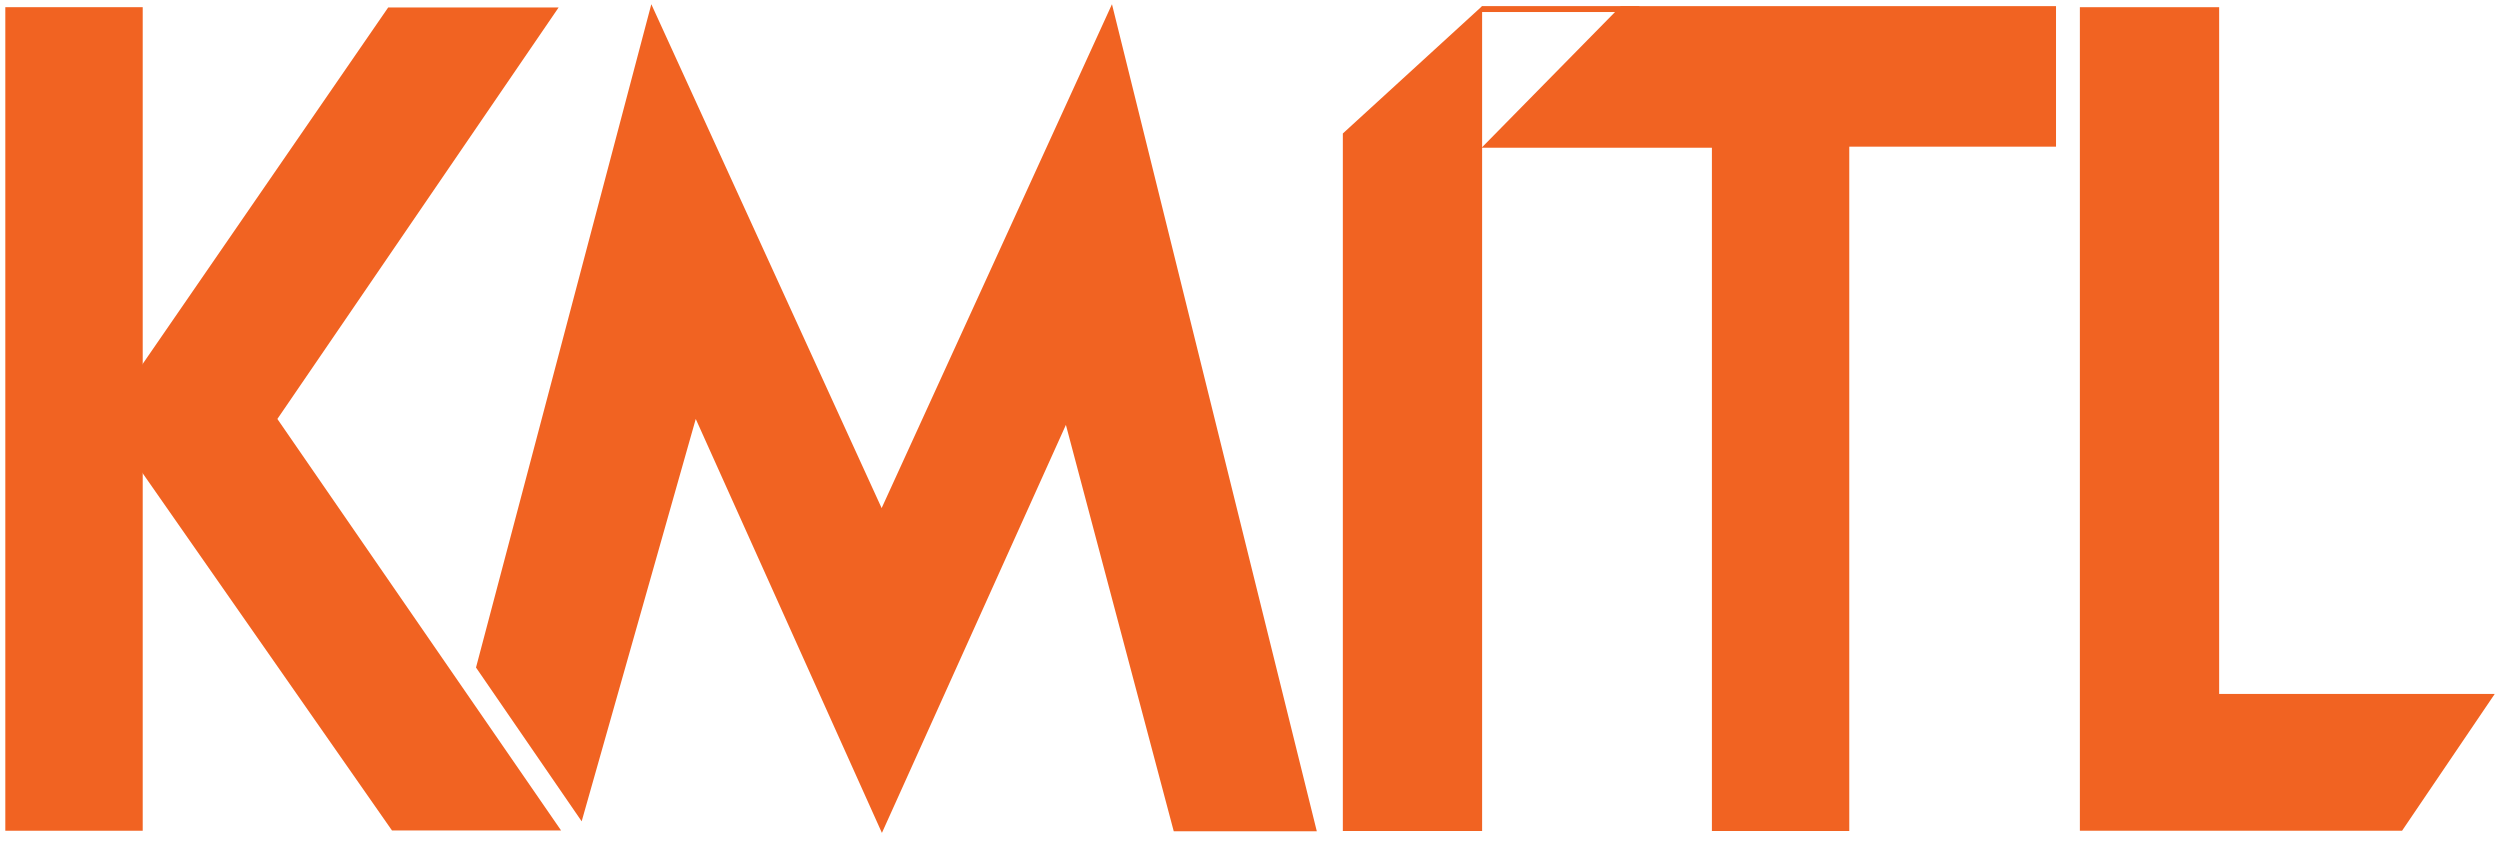
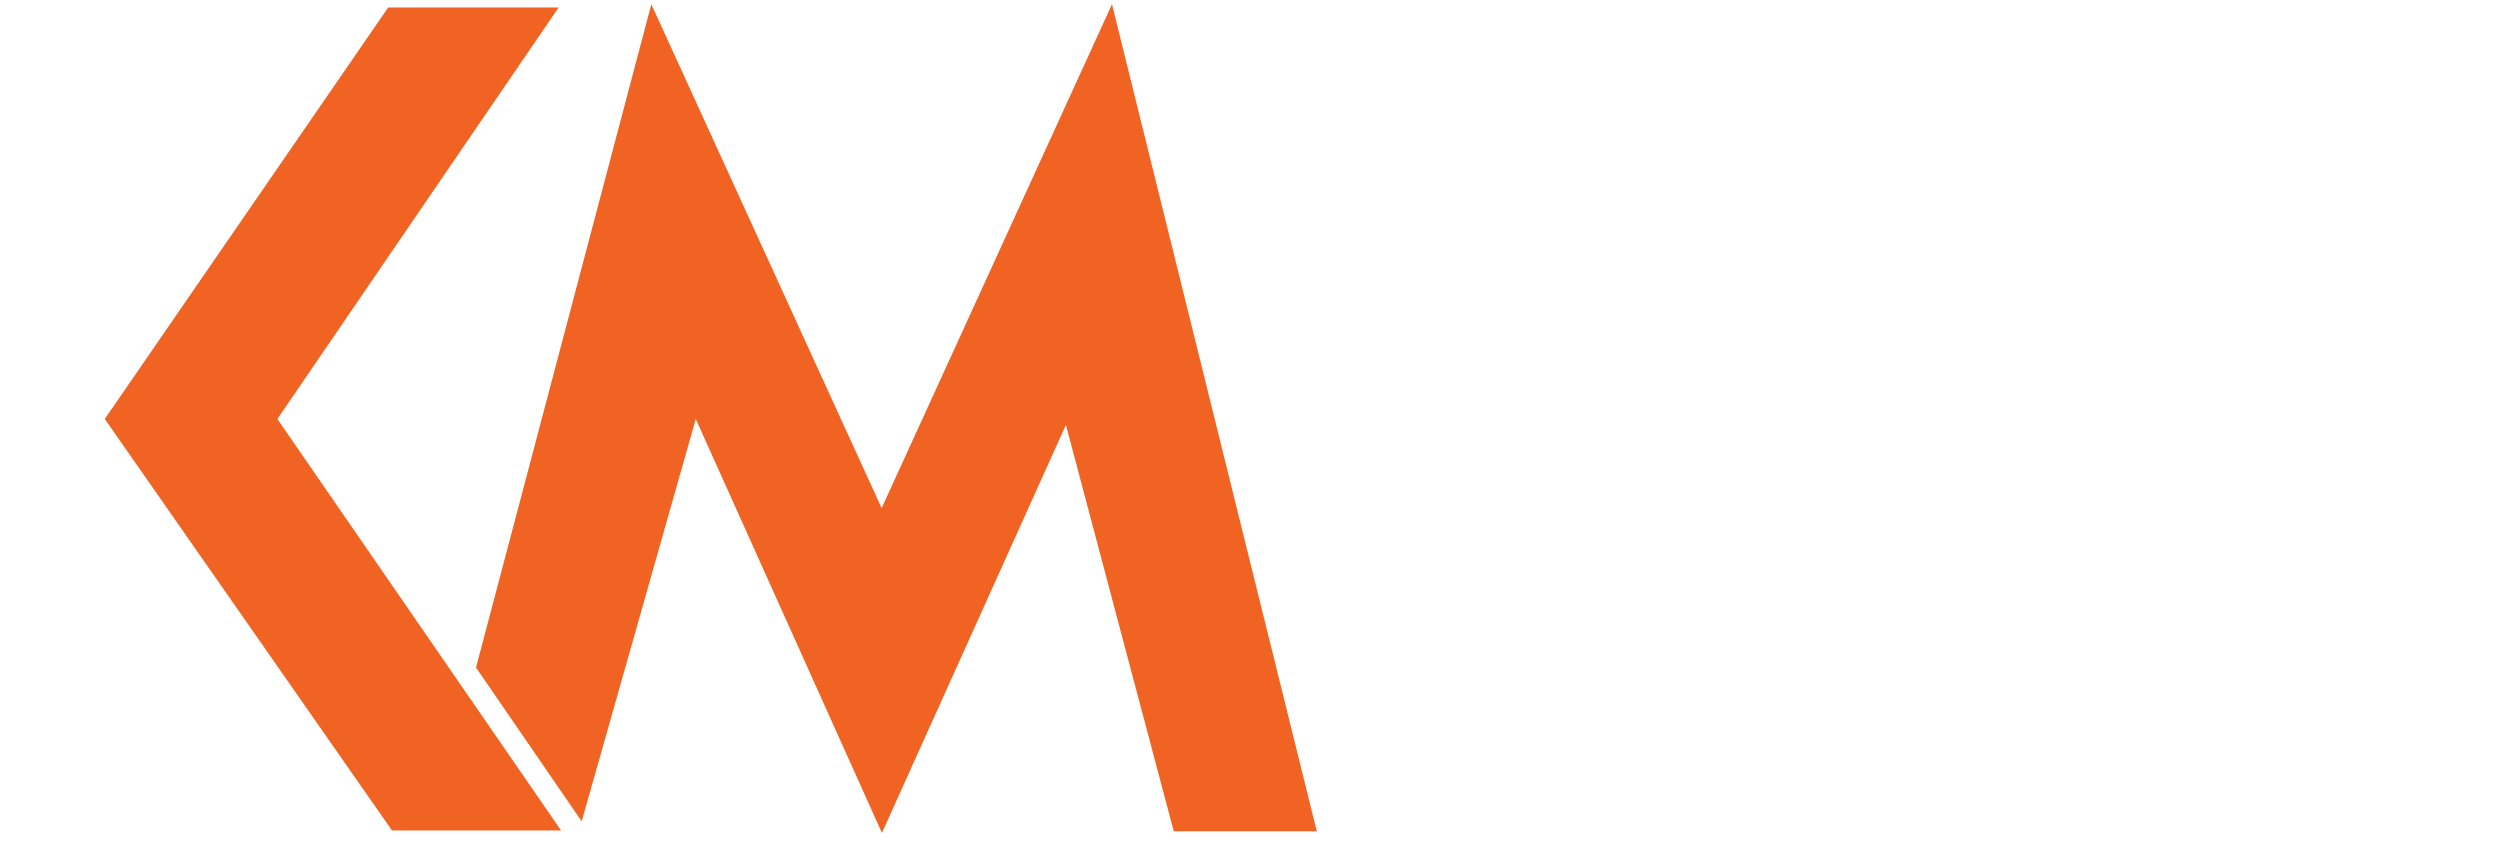
<svg xmlns="http://www.w3.org/2000/svg" width="142" height="48" viewBox="0 0 142 48" fill="none">
  <path d="M66.669 47.217L60.543 24.134L50.093 47.309L39.519 23.797L33.039 46.651L27.037 37.916L36.995 0.24L50.077 28.86L63.16 0.24L74.795 47.217H66.669Z" fill="#F16322" />
-   <path d="M8.106 0.408H0.302V47.186H8.106V0.408Z" fill="#F16322" />
-   <path d="M118.137 47.202V0.408H126.048V39.416H141.701L136.437 47.186H118.137V47.202Z" fill="#F16322" />
-   <path d="M105.039 8.332V47.202H97.236V8.393H84.153L92.064 0.347H116.782V8.332H105.039Z" fill="#F16322" />
-   <path d="M76.273 47.202V7.582L84.184 0.347V47.202H76.273Z" fill="#F16322" />
  <path d="M22.265 47.171L5.951 23.797L22.05 0.423H31.731L15.755 23.797L31.87 47.171H22.265Z" fill="#F16322" />
-   <path d="M93.111 0.347H84.169V0.683H93.111V0.347Z" fill="#F16322" />
</svg>